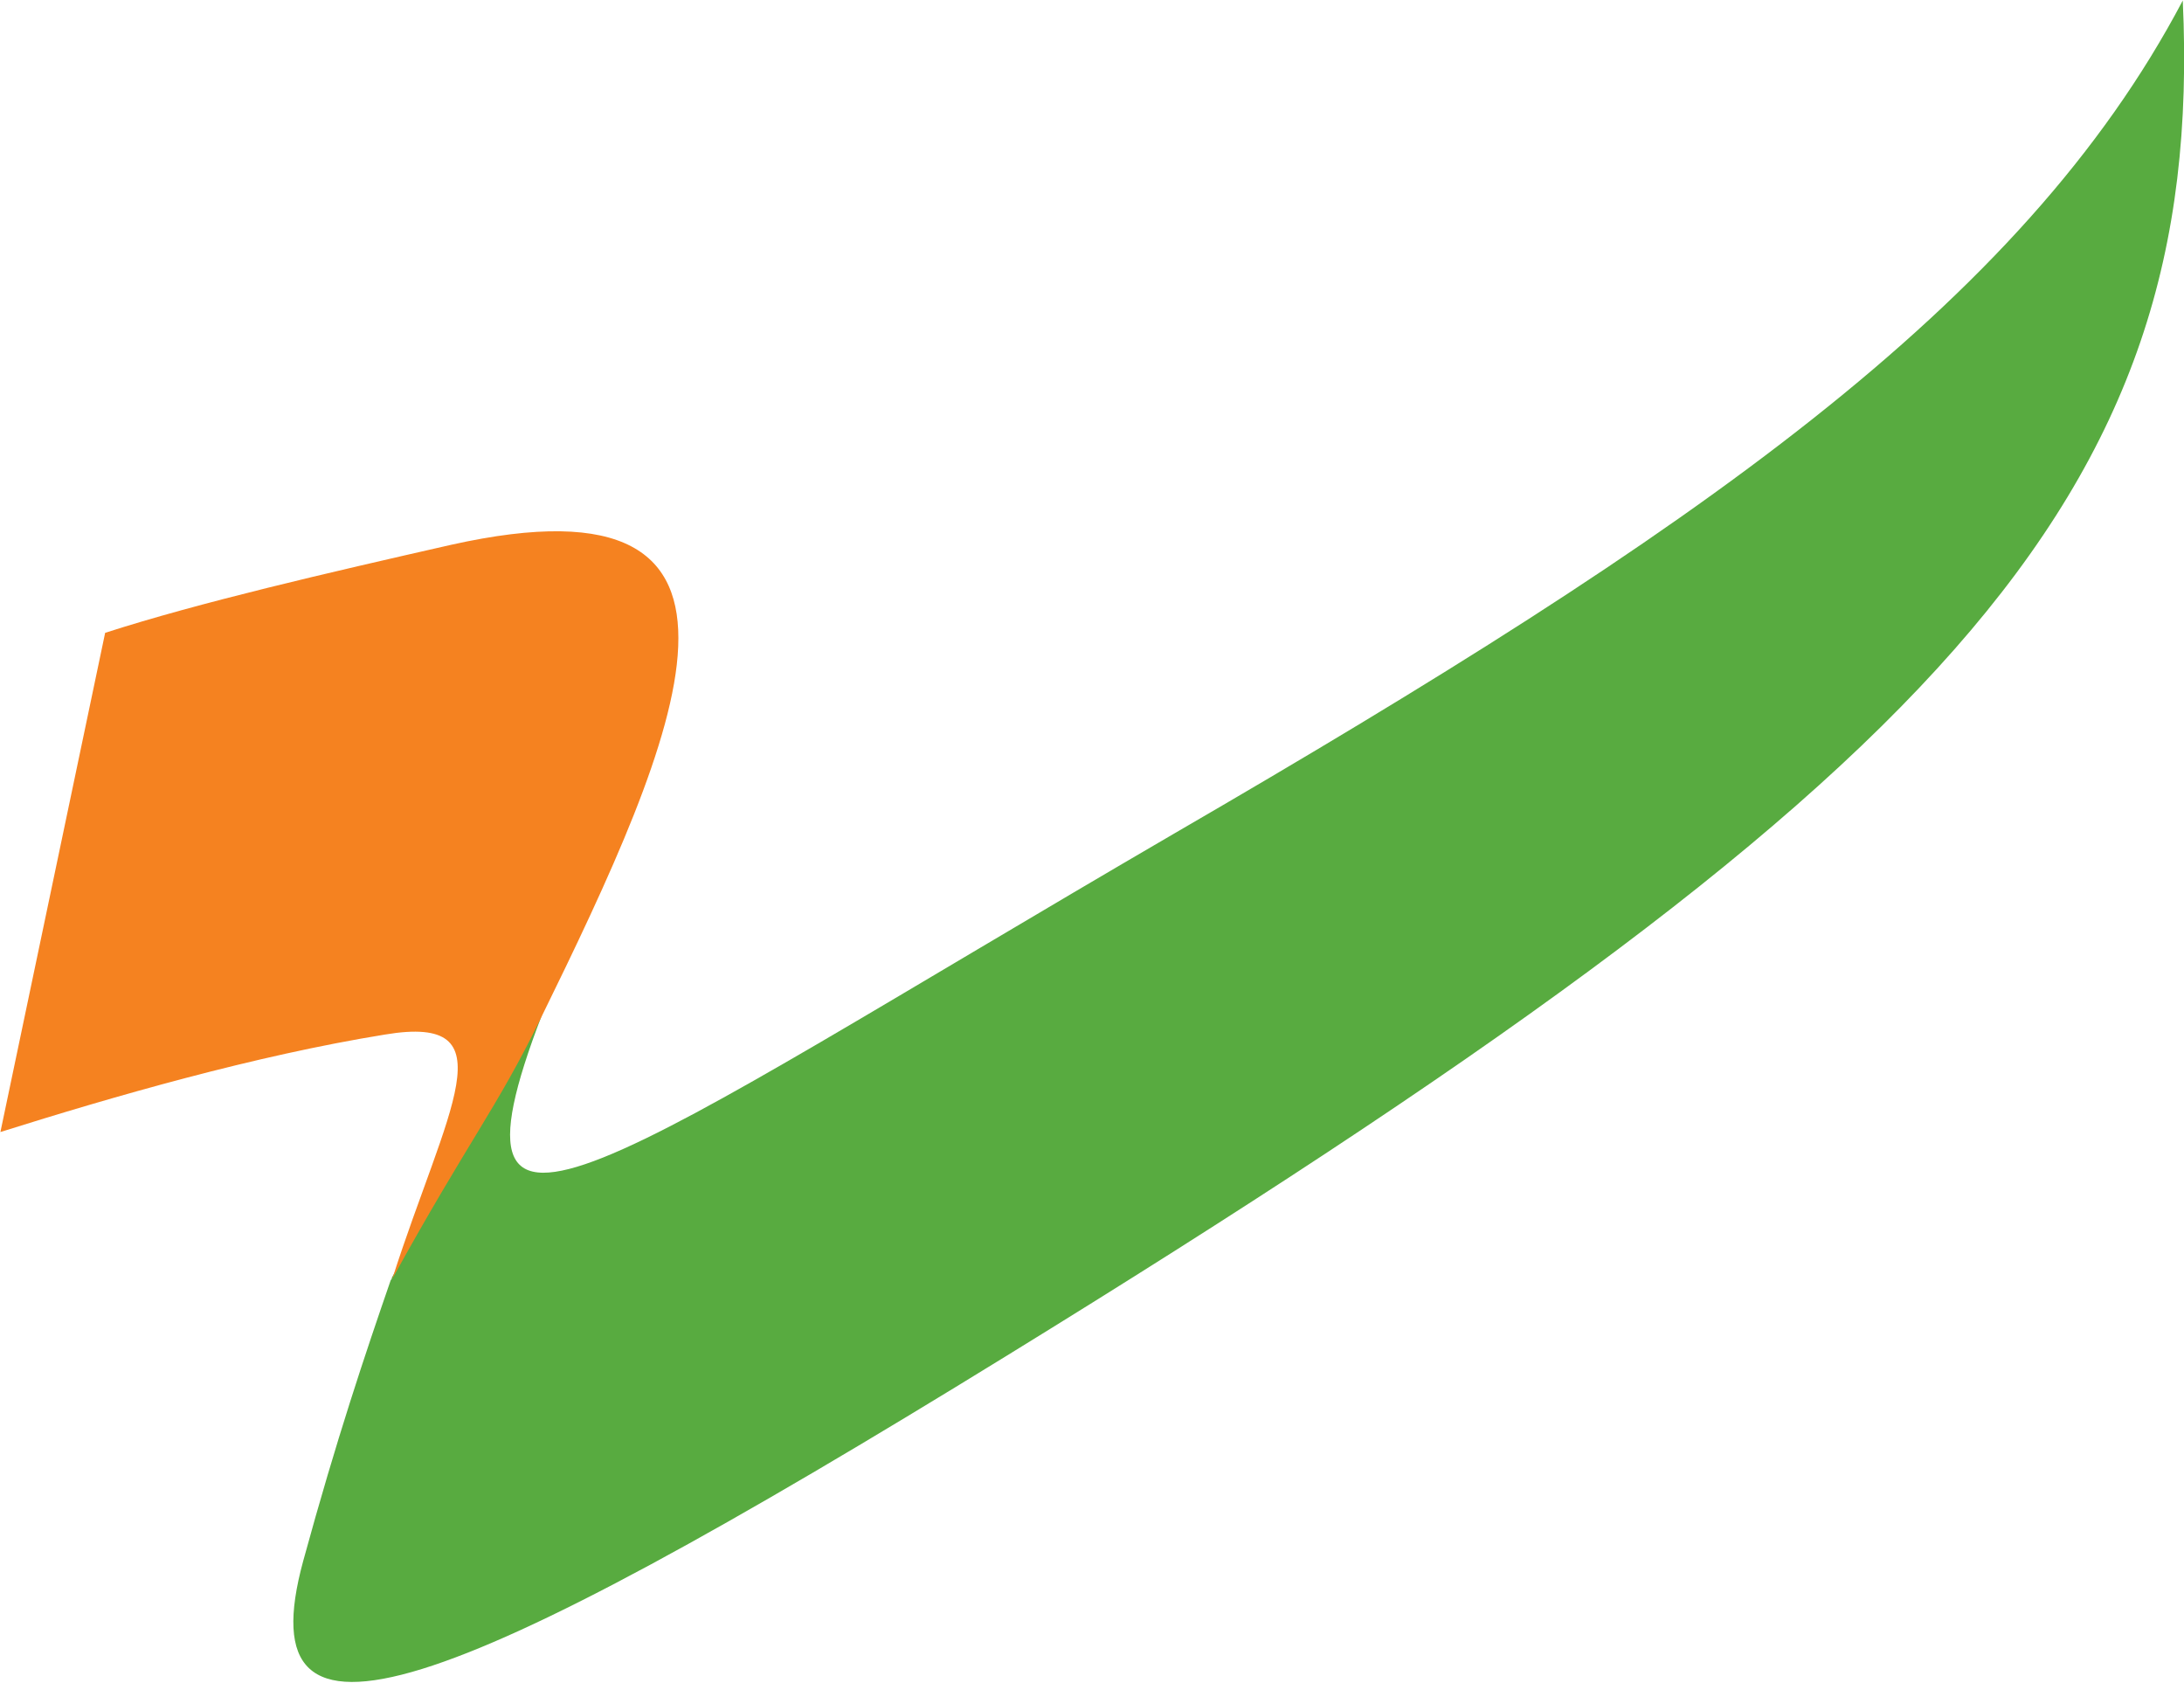
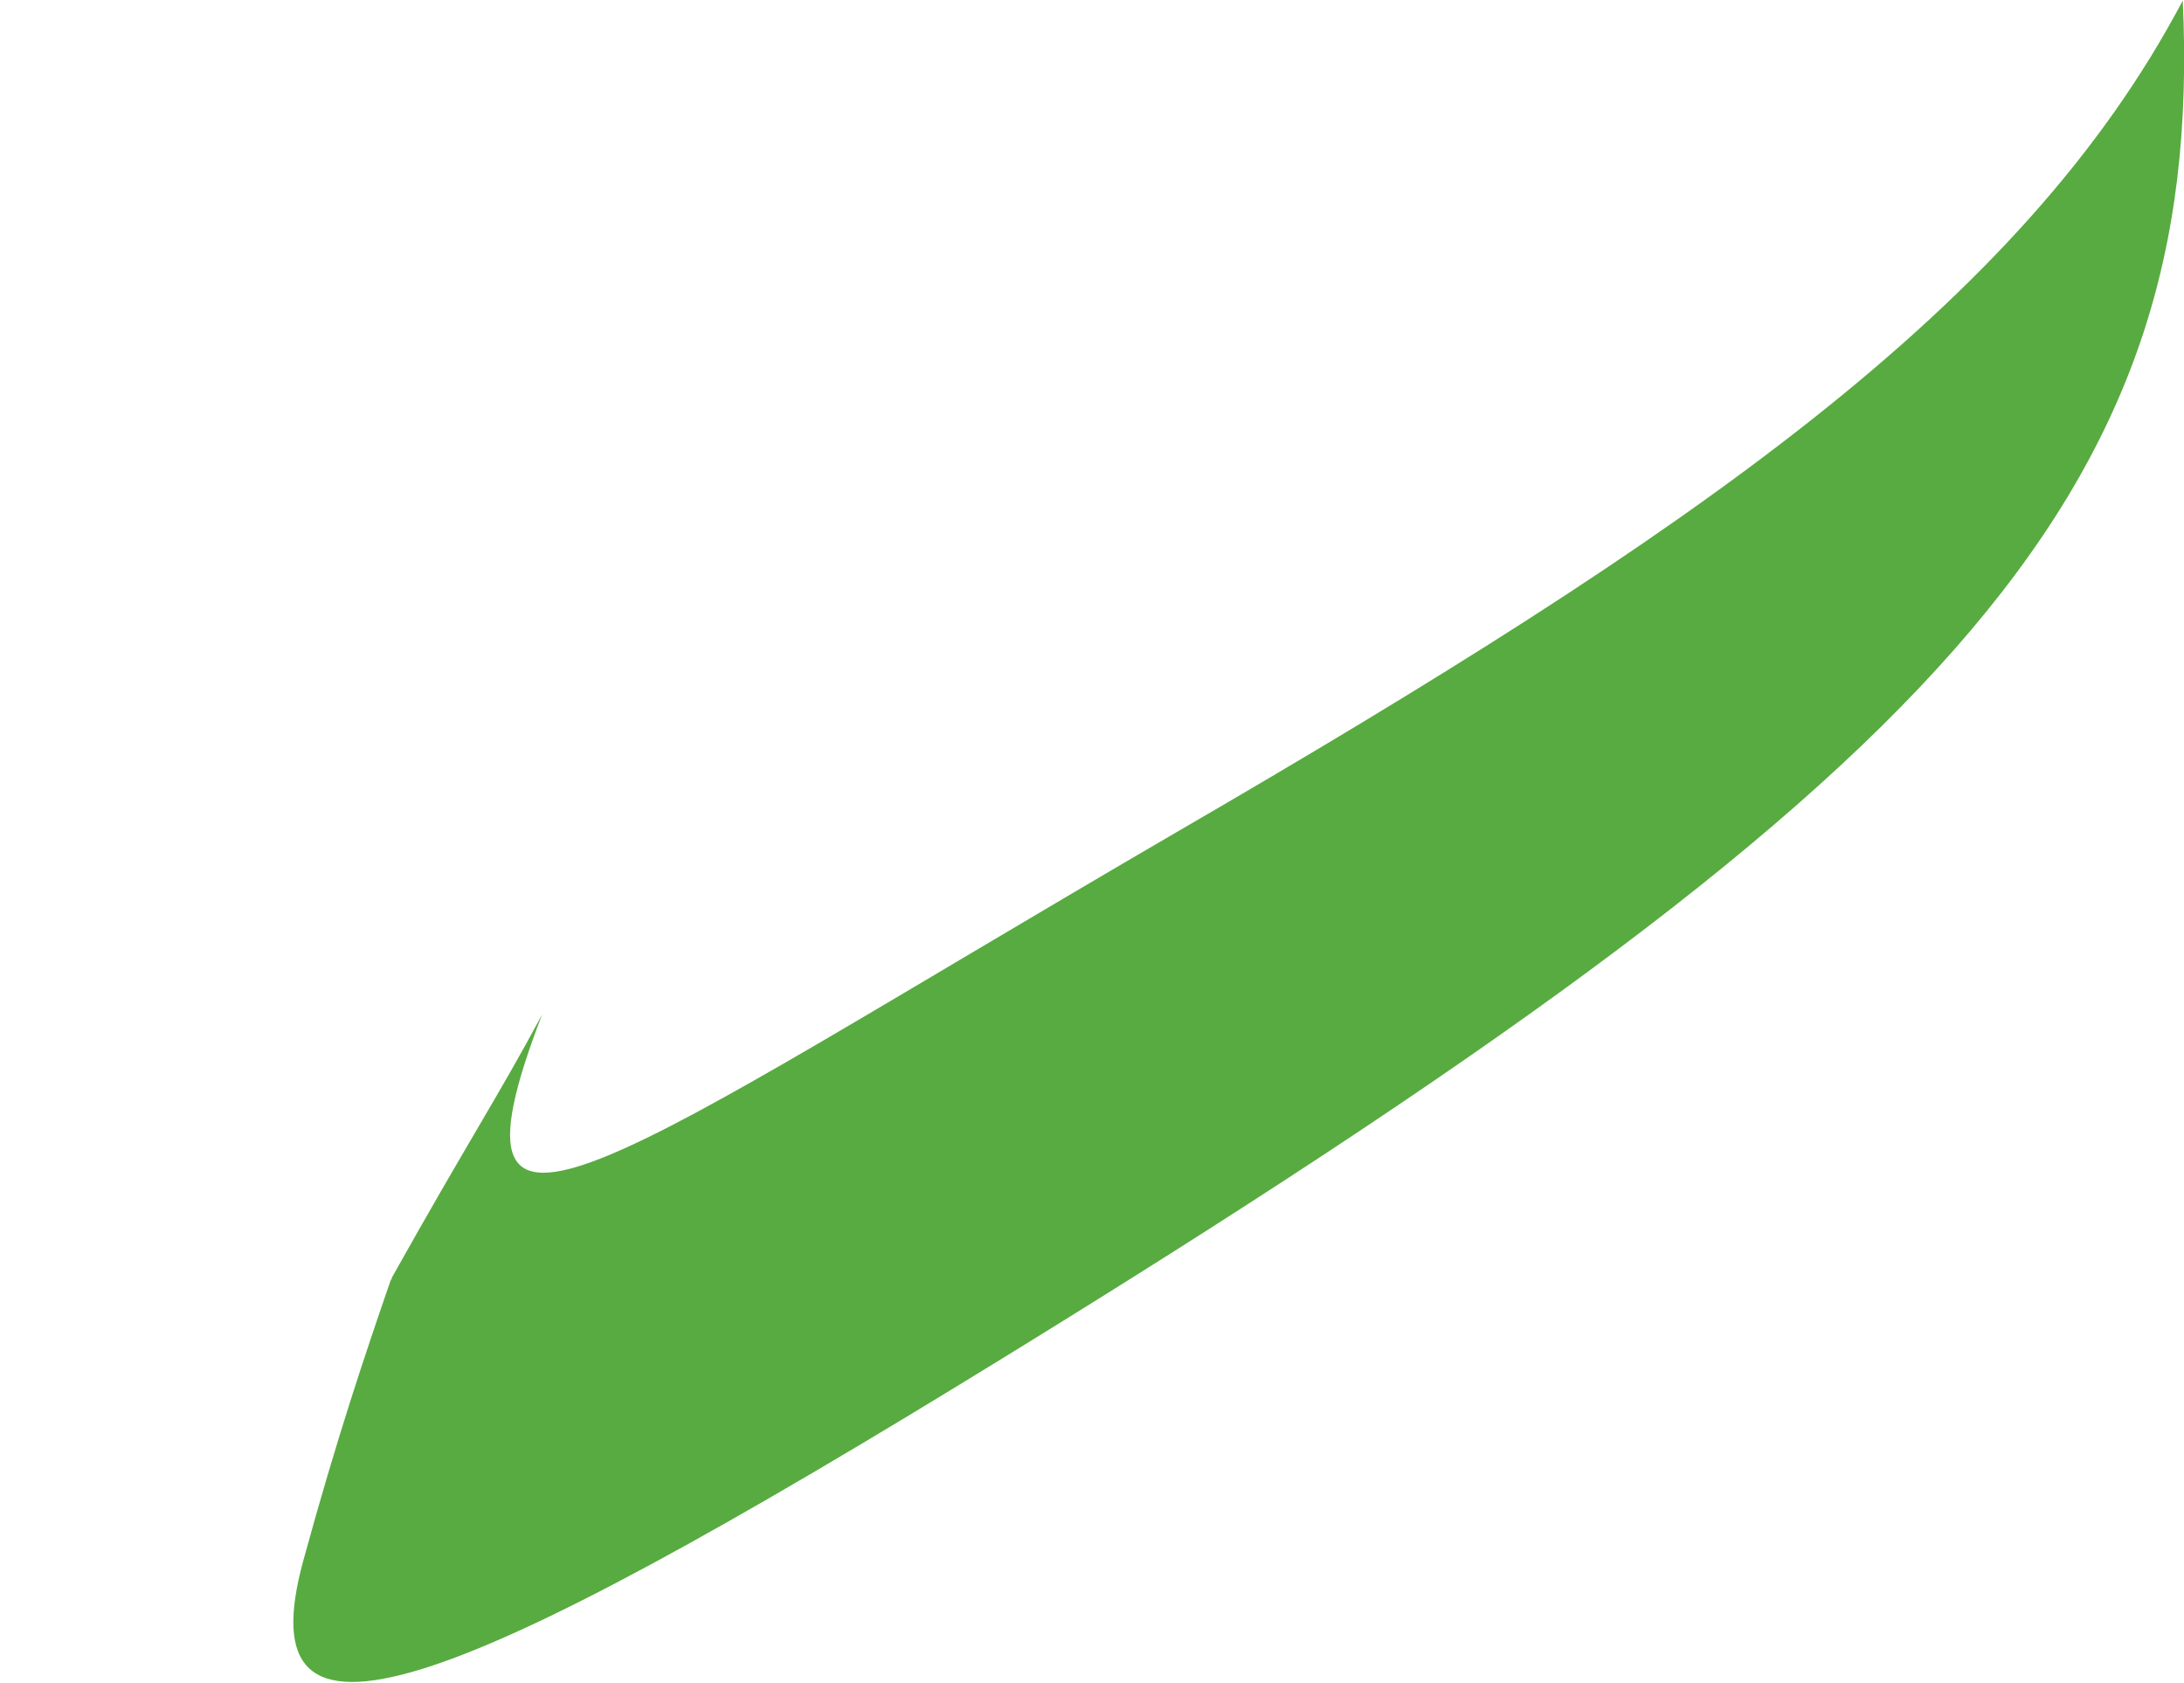
<svg xmlns="http://www.w3.org/2000/svg" version="1.2" viewBox="0 0 1589 1224" width="1589" height="1224">
  <title>logo (10)-svg</title>
  <style>
		.s0 { fill: #58ab40 } 
		.s1 { fill: #f58220 } 
	</style>
  <g>
    <path fill-rule="evenodd" class="s0" d="m394.4 738c-81.6 212.1 46.5 109.1 460.4-132 377.3-218.9 615.9-382.9 733.3-605.6 16.8 363.1-174.6 566.7-855.3 985.5-410 252.5-554.9 305.9-512.2 149.5 24.4-89.2 45-150.2 64-205.2-0.7 3.1 1.6-3 0 0 56.4-100.7 77-131.2 109.8-192.2z" />
-     <path fill-rule="evenodd" class="s1" d="m76.5 460.3c68.6-22.1 160.9-43.4 251.6-64 253.1-56.5 166.2 138.8 64.8 345.5-31.3 64.1-51.9 87.7-107.5 188.4 39.6-123.5 86.1-193-5.3-177.7-94.6 15.3-197.5 45-279.8 70.9z" />
  </g>
</svg>